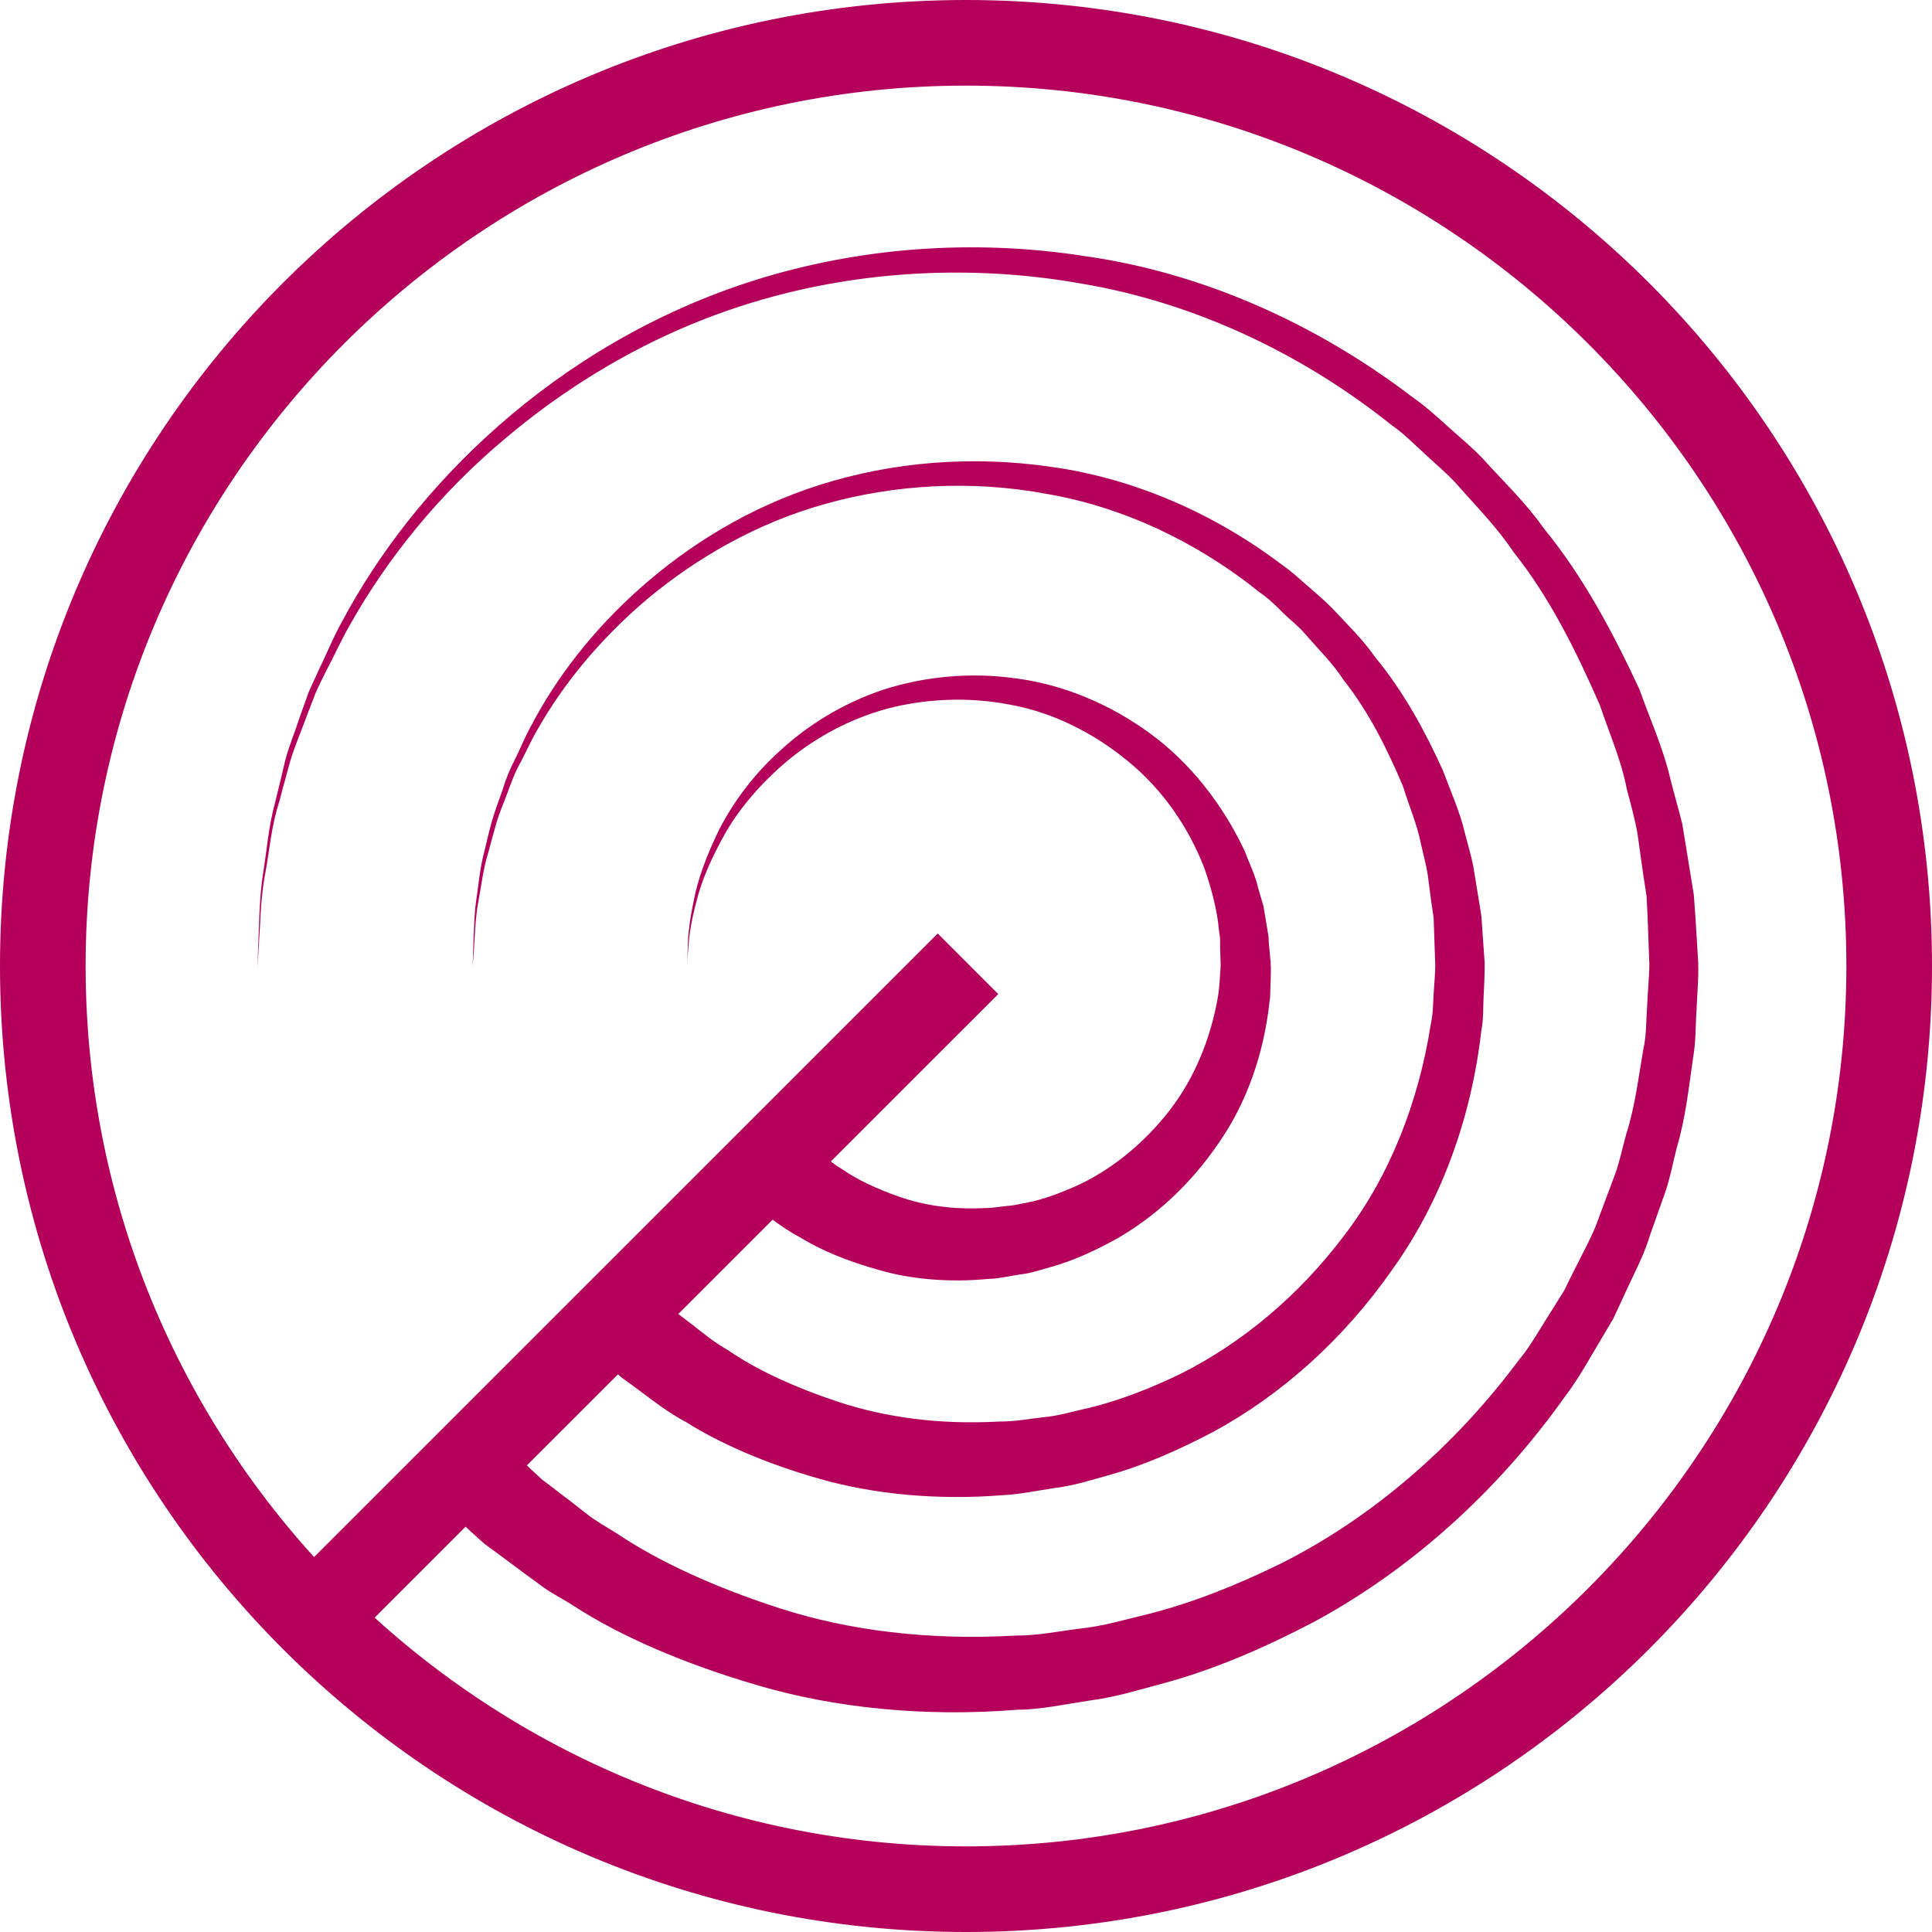
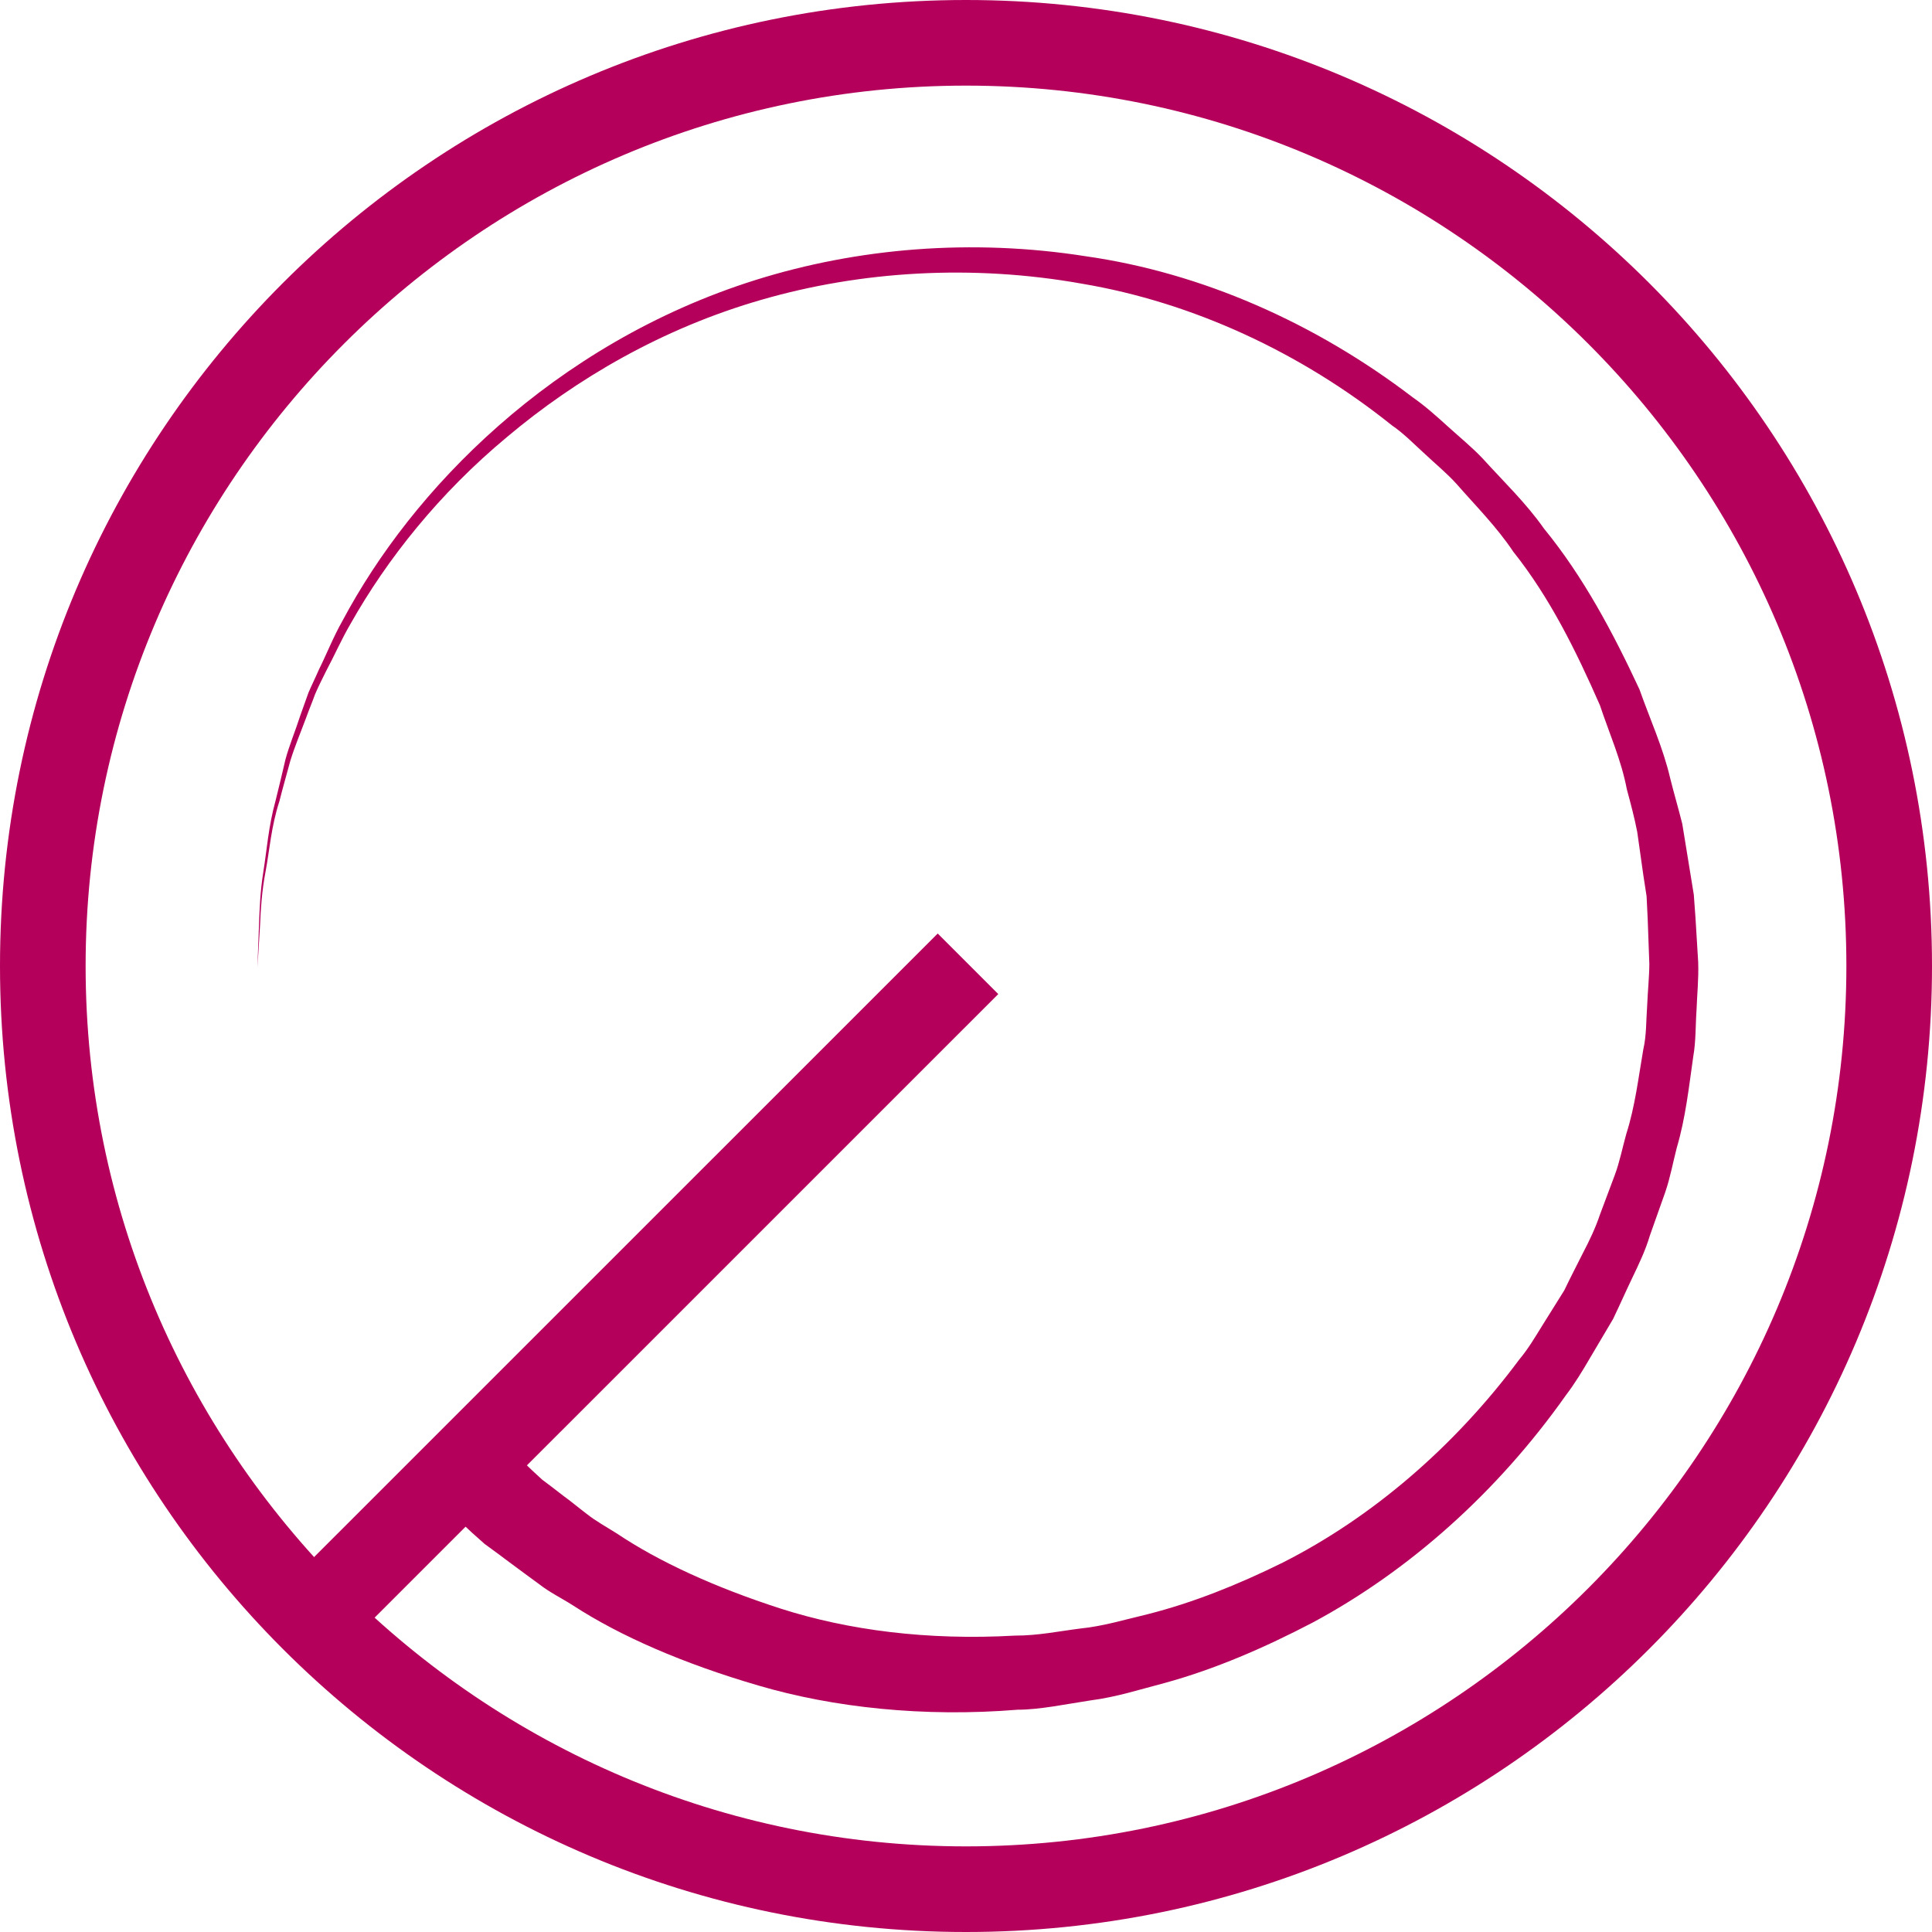
<svg xmlns="http://www.w3.org/2000/svg" viewBox="0 0 352 352" xml:space="preserve">
  <style>.st0{fill:#b4005a}</style>
  <path class="st0" d="M176 15.6c88.4 0 160.4 71.9 160.4 160.4 0 88.4-71.9 160.4-160.4 160.4S15.6 264.4 15.6 176 87.6 15.6 176 15.6M176 0C78.8 0 0 78.8 0 176s78.8 176 176 176 176-78.8 176-176S273.2 0 176 0" />
  <path class="st0" d="M89.8 261.2s2 1.9 5.8 5.4c.9.9 2 1.9 3.2 3 1.2.9 2.4 1.8 3.8 2.9 1.4 1 2.8 2.2 4.4 3.4 1.5 1.2 3.5 2.3 5.4 3.5 7.6 5.1 17.8 9.8 29.9 13.7 12.2 3.9 26.6 5.8 42.6 4.9 4.3 0 8-.8 12-1.3 4-.4 8-1.6 12.2-2.6 8.3-2.1 16.5-5.4 24.6-9.4 16.2-8.2 31.2-21 43.1-37 1.6-1.9 2.9-4.1 4.2-6.2s2.7-4.3 4-6.4c1.1-2.3 2.3-4.6 3.4-6.8 1.2-2.3 2.3-4.6 3.1-7l2.7-7.2c.9-2.4 1.4-5 2.1-7.5 1.6-5 2.2-10.2 3.1-15.4.6-2.6.5-5.2.7-7.9.1-2.5.4-5.5.4-7.7l-.3-8.2-.2-4.1-.6-3.9-1.1-7.8c-.5-2.6-1.2-5.2-1.9-7.8-1-5.3-3.2-10.2-4.9-15.3-4.3-9.8-9.1-19.6-15.8-28-3-4.5-6.8-8.3-10.3-12.3-1.8-2-3.9-3.7-5.8-5.5-2-1.8-3.8-3.7-6-5.2-16.6-13.3-36.3-22.4-56.4-25.8-20.1-3.6-40.4-2.3-58.4 2.9-18.1 5.2-33.8 14.4-46.4 25-12.4 10.3-21.9 22.3-28.5 34-1.7 2.9-3 5.9-4.5 8.7-.7 1.4-1.4 2.8-2 4.2-.5 1.4-1.1 2.8-1.6 4.2-1 2.7-2.1 5.3-2.9 7.9-.7 2.6-1.4 5-2 7.4-1.5 4.6-1.8 9-2.5 12.7s-.9 6.9-1 9.5c-.3 5.2-.5 8-.5 8s.1-2.8.3-8c.1-2.6.2-5.8.8-9.5s.9-8.1 2.2-12.8c.6-2.4 1.2-4.9 1.8-7.5.7-2.6 1.8-5.2 2.7-8l1.5-4.2c.6-1.4 1.3-2.8 1.9-4.2 1.4-2.8 2.6-5.9 4.3-8.9 6.4-12 15.8-24.4 28.4-35.5s28.4-20.8 46.9-26.6 39.3-7.6 60.2-4.3c21 3 41.7 12.1 59.5 25.7 2.3 1.6 4.4 3.5 6.5 5.4s4.3 3.7 6.2 5.7c3.8 4.2 7.9 8.1 11.2 12.8 7.2 8.8 12.6 19 17.4 29.3 1.9 5.4 4.3 10.6 5.6 16.2.7 2.8 1.5 5.5 2.2 8.3l2.1 12.9.3 4.1.5 8.2c.1 3.2-.2 5.8-.3 8.7-.2 2.8-.1 5.7-.6 8.5-.8 5.6-1.4 11.2-3 16.6-.7 2.7-1.2 5.5-2.1 8.1s-1.9 5.3-2.8 7.9c-.8 2.7-2 5.2-3.2 7.7s-2.3 5-3.5 7.5c-1.4 2.4-2.8 4.7-4.2 7.1s-2.8 4.7-4.4 6.8c-12.5 17.7-28.6 32-46.1 41.4-8.8 4.6-17.8 8.5-26.9 11-4.6 1.2-8.9 2.6-13.6 3.2-4.6.7-9.3 1.7-13.3 1.7-17.1 1.4-33.6-.4-47.2-4.4-13.7-4-25.2-9-33.8-14.6-2.2-1.4-4.3-2.4-6.2-3.9-1.9-1.4-3.7-2.7-5.3-3.9s-3.2-2.4-4.6-3.4c-1.2-1.1-2.3-2-3.2-2.9-3.9-3.5-5.9-5.3-5.9-5.3l10.6-11.9z" />
-   <path class="st0" d="M117.5 233.6s1.4 1.3 4 3.8c.7.6 1.4 1.3 2.2 2.1.8.6 1.6 1.2 2.5 1.9 1.8 1.4 3.8 3.1 6.6 4.7 5.1 3.5 12 6.7 20.2 9.4 8.3 2.7 18 4.1 29 3.5 3.1 0 5.4-.5 8.2-.8 2.6-.2 5.4-1.1 8.3-1.7 5.6-1.4 11.3-3.6 16.8-6.3 11.1-5.6 21.4-14.2 29.6-25.1 8.3-10.8 13.6-24.4 15.8-38.6.4-1.8.4-3.6.5-5.4.1-1.7.3-3.8.3-5.2l-.3-8.7-.4-2.7-.7-5.3c-.3-1.8-.8-3.6-1.2-5.4-.7-3.6-2.2-7-3.3-10.6-2.9-6.8-6.2-13.5-10.8-19.3-2-3.1-4.7-5.7-7.1-8.5-1.2-1.4-2.7-2.5-4-3.8s-2.6-2.6-4.1-3.6c-11.4-9.2-24.9-15.6-38.8-18-13.9-2.6-27.9-1.7-40.4 1.8-12.6 3.5-23.5 9.9-32.3 17.2-8.8 7.4-15.5 15.7-20.1 23.8-1.2 2-2.1 4.1-3.1 6-1.1 1.9-1.8 3.9-2.5 5.8s-1.5 3.7-2 5.5-1 3.5-1.4 5.1c-1 3.2-1.3 6.2-1.8 8.8s-.6 4.8-.7 6.6c-.2 3.6-.4 5.5-.4 5.5s.1-1.9.2-5.6c.1-1.8.1-4.1.5-6.7s.6-5.6 1.5-8.9c.4-1.7.8-3.4 1.3-5.2s1.2-3.6 1.9-5.6c.6-2 1.4-4 2.4-5.9 1-2 1.8-4.1 3-6.2 4.4-8.4 11-17.1 19.8-24.9s19.8-14.7 32.8-18.8 27.5-5.4 42.3-3.2c14.8 2.1 29.4 8.4 41.9 17.9 1.6 1.1 3.1 2.5 4.6 3.8s3 2.6 4.4 4c2.7 2.9 5.6 5.7 7.9 9 5.1 6.2 9 13.3 12.3 20.6 1.4 3.8 3.1 7.5 4 11.4.5 2 1.1 3.9 1.5 5.9l1 6.1.5 3.1.2 2.9.4 5.7c0 2.4-.1 4.1-.2 6.2-.1 2 0 4-.4 6-1.8 15.9-7.3 31.2-16.3 43.7-8.8 12.6-20.2 22.8-32.6 29.5-6.3 3.3-12.6 6.1-19.1 7.9-3.3.9-6.3 1.9-9.7 2.3-3.3.5-6.7 1.2-9.4 1.3-12.1 1-23.9-.2-33.6-3-9.8-2.8-18-6.4-24.2-10.3-3.2-1.7-5.9-3.8-8.3-5.6-1.2-.9-2.3-1.7-3.3-2.4-.8-.7-1.6-1.4-2.3-2-2.7-2.4-4.2-3.7-4.2-3.7l10.6-11.8z" />
-   <path class="st0" d="M145.3 206.2s.8.8 2.3 2.2l1.2 1.2c.4.3.8.6 1.3 1 .9.7 1.9 1.6 3.3 2.4 2.7 1.9 6.3 3.6 10.6 5.1 4.4 1.5 9.4 2.3 15.4 2 1.8 0 2.9-.3 4.3-.4 1.3-.1 2.9-.5 4.4-.8 3-.7 6-1.9 9-3.3 5.9-2.9 11.5-7.5 16-13.3s7.5-13.1 8.8-20.7c.3-1.8.4-4.1.5-5.7l-.1-3.3V171l-.2-1.4c-.3-3.7-1.4-7.8-2.7-11.5-2.9-7.5-7.7-14.4-14-19.5-6.2-5.1-13.6-8.8-21.3-10.2-7.6-1.5-15.5-1.1-22.4.7-7 1.9-13.1 5.3-18.1 9.4-4.9 4.1-8.8 8.7-11.4 13.2-2.6 4.6-4.4 8.8-5.3 12.5-1 3.7-1.4 6.6-1.5 8.7-.2 2-.2 3.1-.2 3.1s0-1.1.1-3.1c0-2.1.3-5.1 1.1-8.8.7-3.8 2.3-8.2 4.7-13.1 2.5-4.8 6.1-9.8 11.1-14.3 4.9-4.5 11.2-8.5 18.6-11 7.4-2.4 15.8-3.3 24.3-2.1 8.5 1.1 17 4.6 24.4 10s13.3 13 17.3 21.5c.8 2.2 1.9 4.3 2.4 6.6l1 3.4.9 5.4.1 1.6.3 3.2c.1 1.6 0 2.5 0 3.7-.1 1.2 0 2.4-.2 3.5-1 9.3-4.1 18.4-9.3 25.8-5.1 7.5-11.7 13.6-19.1 17.7-3.7 2-7.4 3.7-11.3 4.8-1.9.5-3.7 1.2-5.8 1.4-1.9.3-4.1.8-5.6.8-7.1.7-14.2.1-20-1.6-5.8-1.6-10.8-3.7-14.5-6-1.9-1-3.6-2.2-5.1-3.3-.7-.5-1.4-1-2-1.5-.5-.4-.9-.8-1.3-1.1-1.6-1.3-2.4-2-2.4-2l10.4-11.3z" />
  <path class="st0" d="m50.483 290.43 120.365-120.348 11.03 11.033L61.514 301.463z" />
</svg>